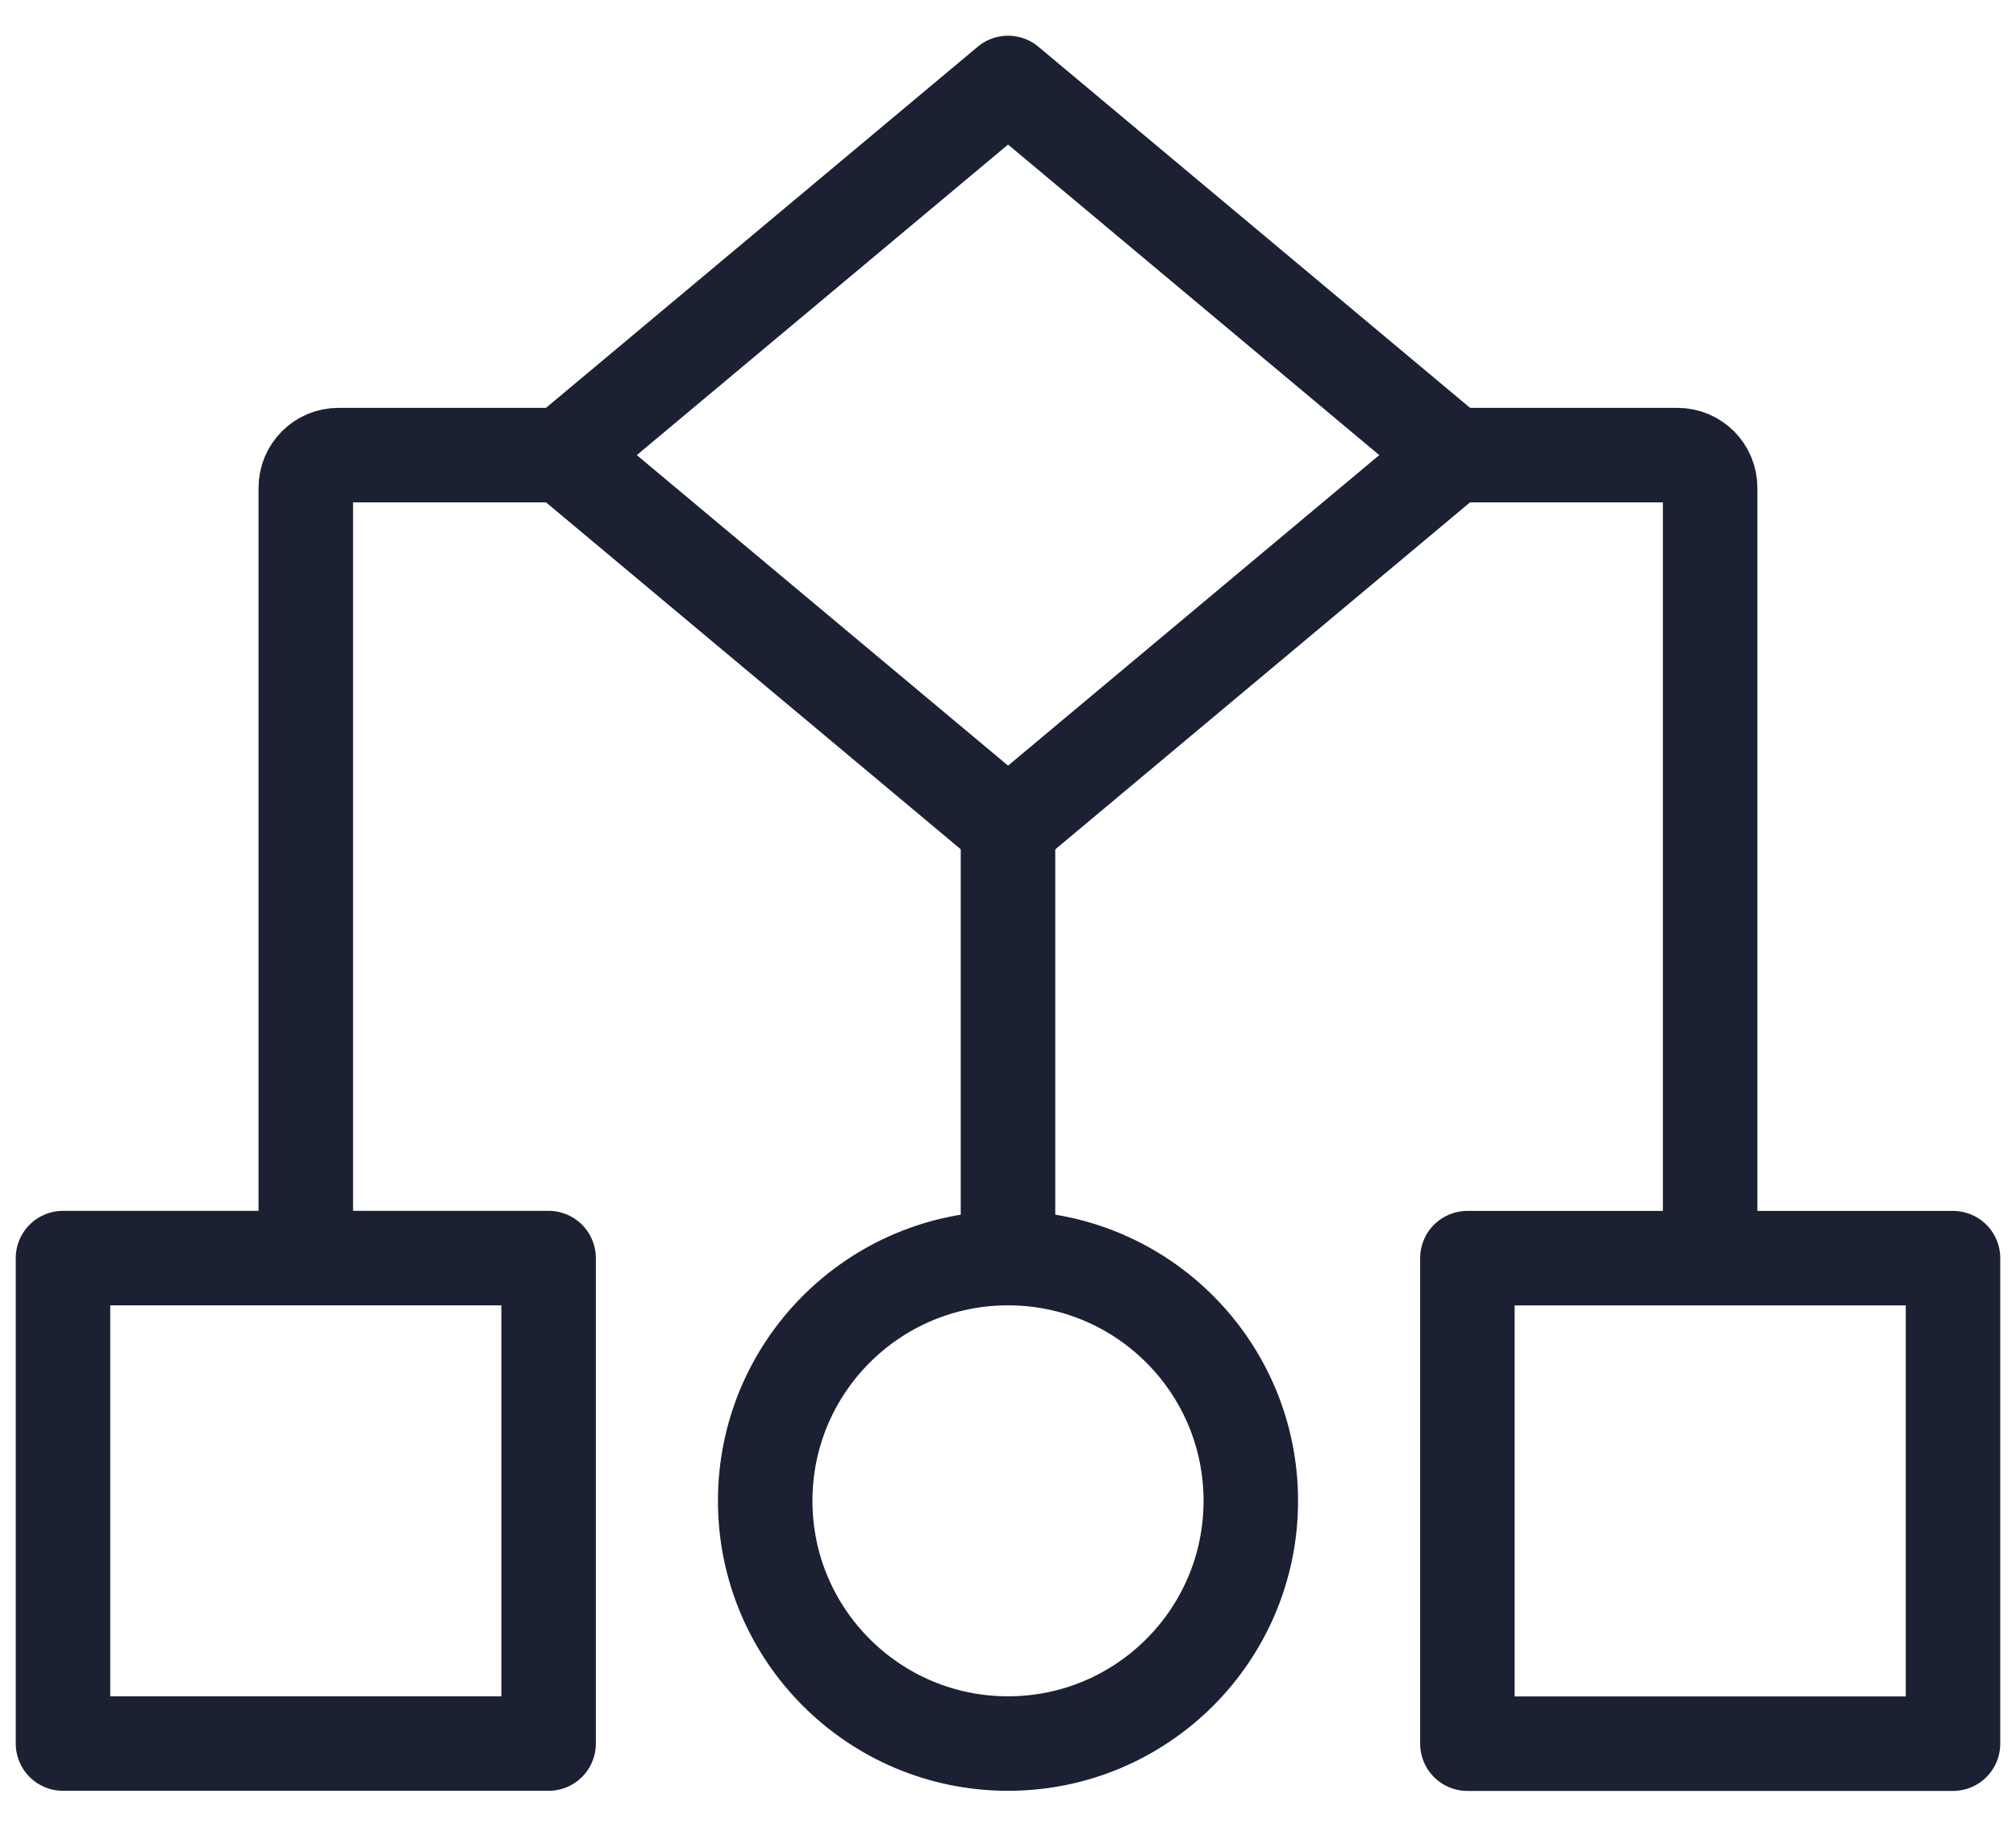
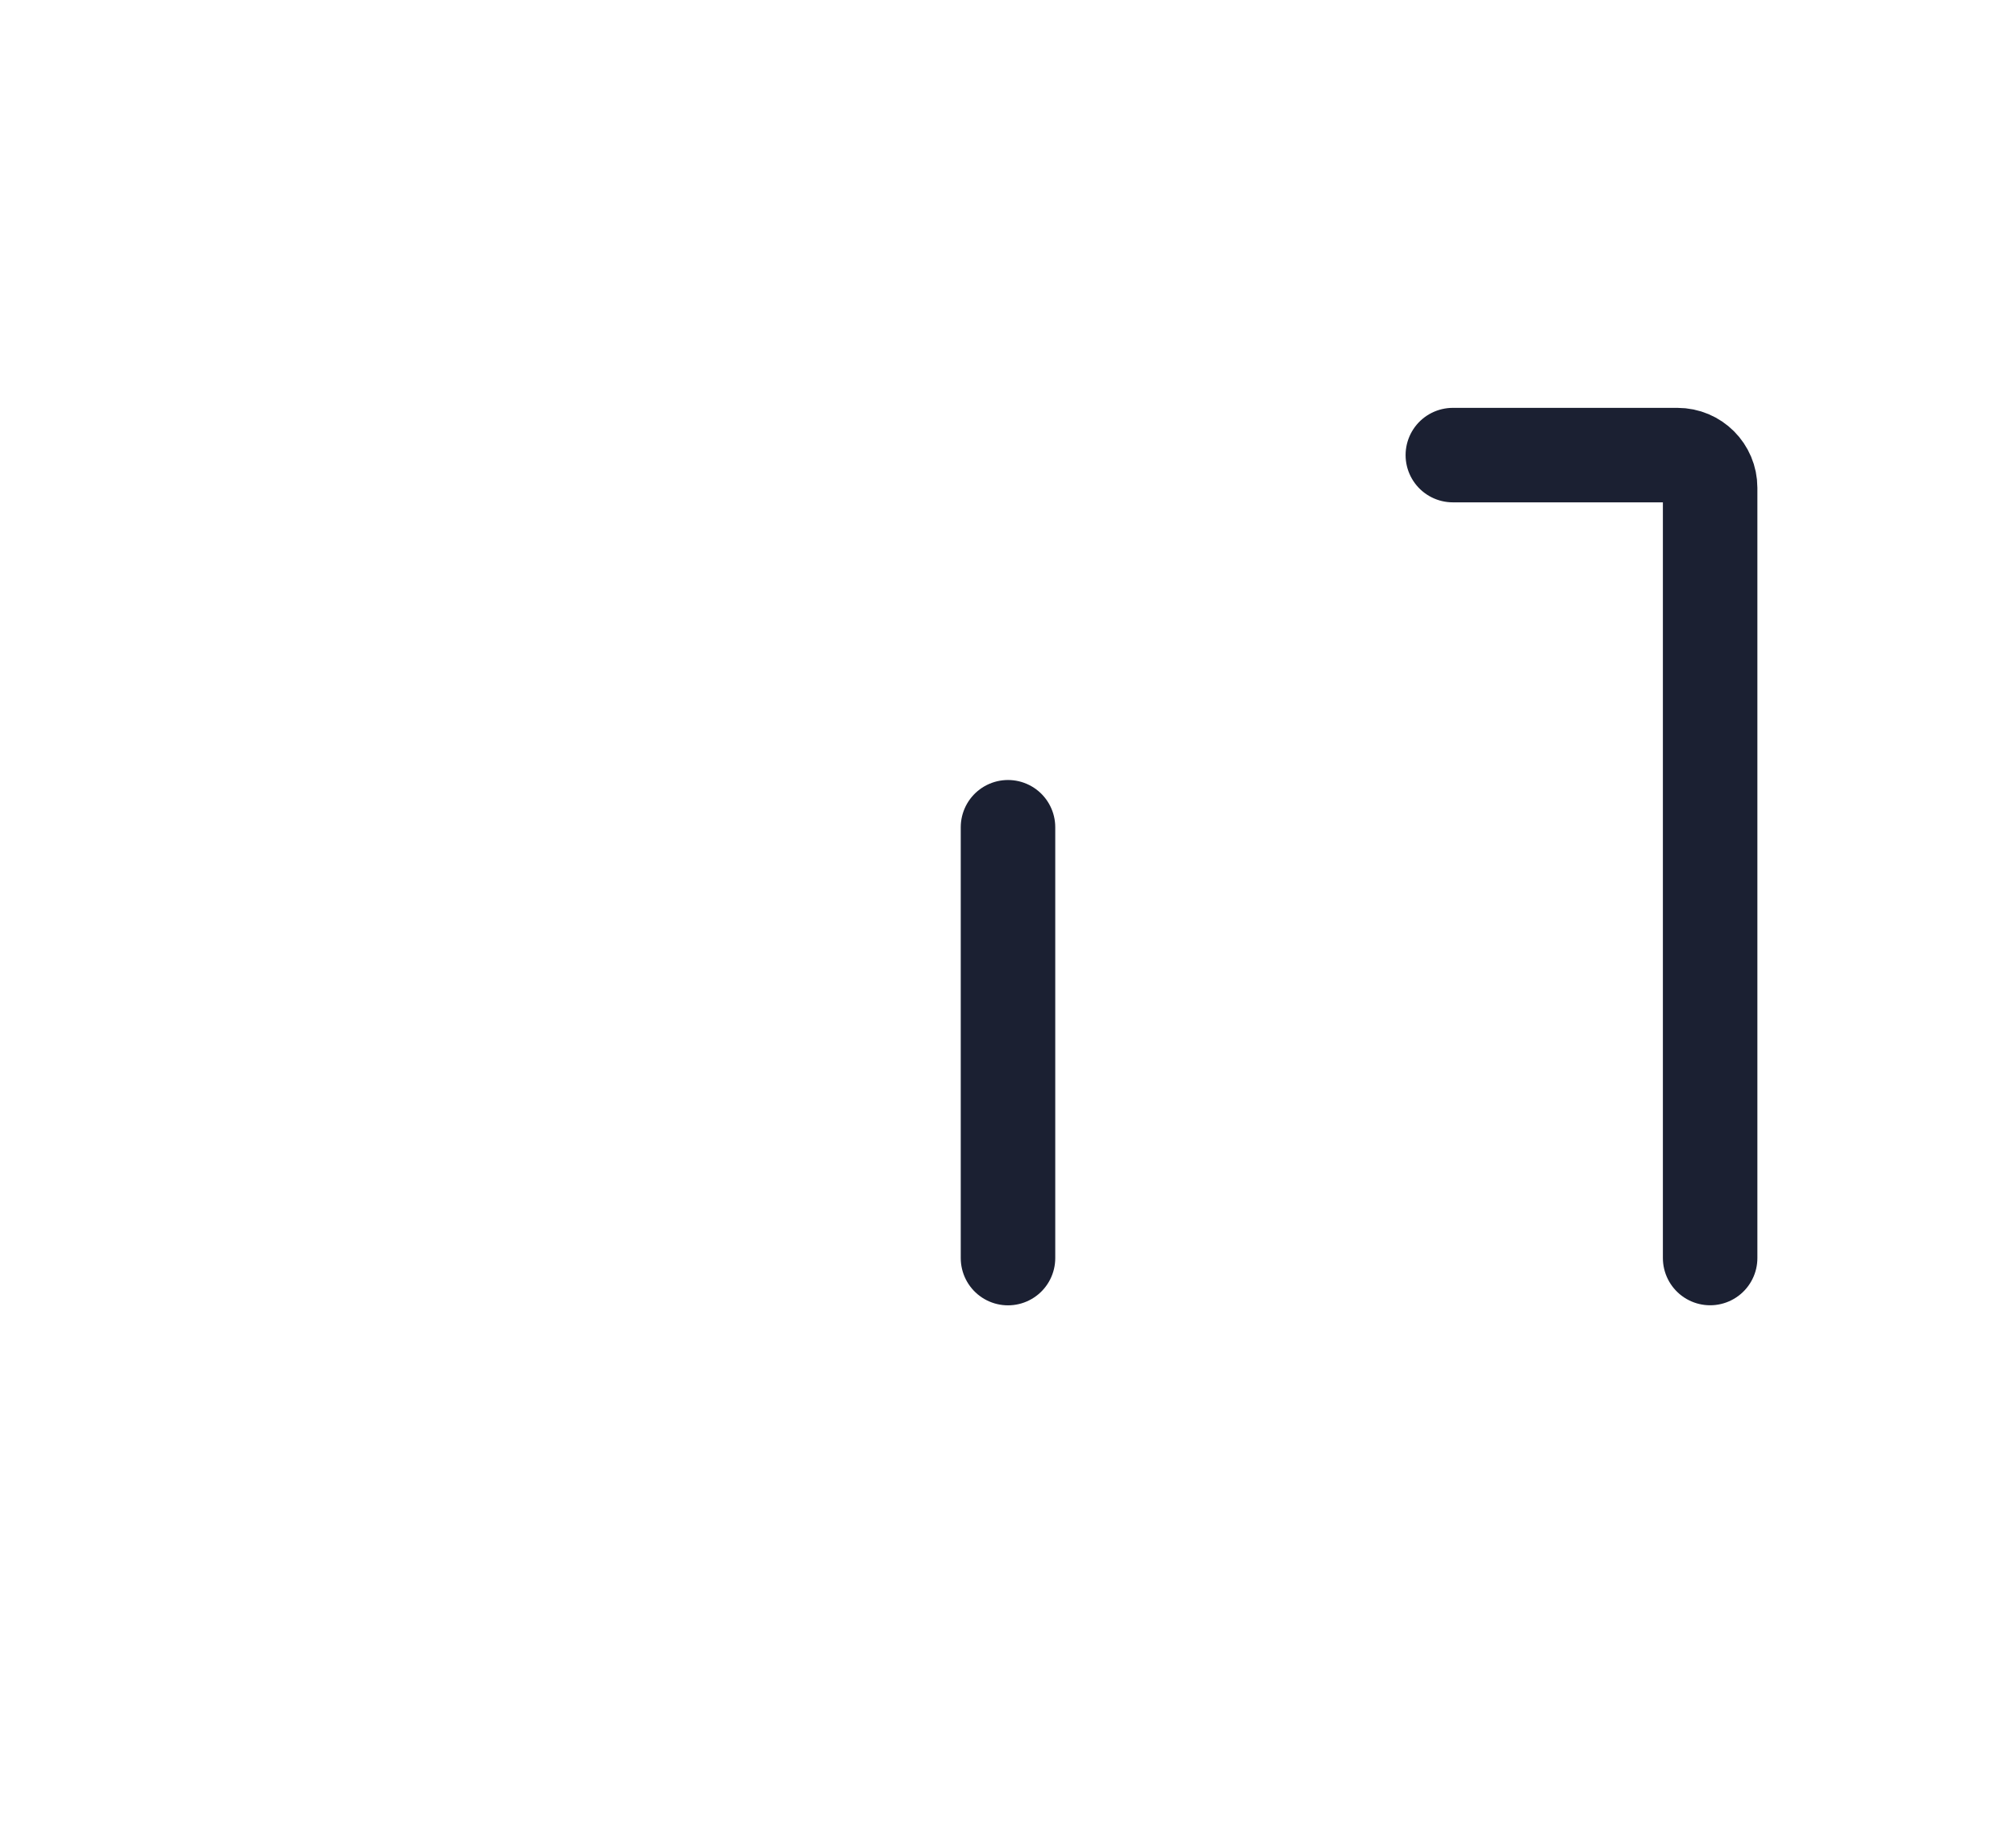
<svg xmlns="http://www.w3.org/2000/svg" width="32" height="29" viewBox="0 0 32 29" fill="none">
-   <path d="M16.001 1.317L8.939 7.225L16.001 13.133L23.062 7.225L16.001 1.317Z" stroke="#1B2032" stroke-width="1.5" stroke-linecap="round" stroke-linejoin="round" />
-   <path d="M8.708 19.973H1V27.68H8.708V19.973Z" stroke="#1B2032" stroke-width="1.5" stroke-linecap="round" stroke-linejoin="round" />
-   <path d="M8.938 7.225H5.373C5.086 7.225 4.854 7.457 4.854 7.744V19.972" stroke="#1B2032" stroke-width="1.5" stroke-linecap="round" stroke-linejoin="round" />
-   <path d="M23.292 27.682H31V19.974H23.292V27.682Z" stroke="#1B2032" stroke-width="1.5" stroke-linecap="round" stroke-linejoin="round" />
  <path d="M23.061 7.225H26.626C26.913 7.225 27.145 7.457 27.145 7.744V19.972" stroke="#1B2032" stroke-width="1.5" stroke-linecap="round" stroke-linejoin="round" />
-   <path d="M16 27.68C18.129 27.68 19.854 25.955 19.854 23.827C19.854 21.698 18.129 19.973 16 19.973C13.872 19.973 12.146 21.698 12.146 23.827C12.146 25.955 13.872 27.68 16 27.68Z" stroke="#1B2032" stroke-width="1.5" stroke-linecap="round" stroke-linejoin="round" />
  <path d="M16 13.133V19.973" stroke="#1B2032" stroke-width="1.5" stroke-linecap="round" stroke-linejoin="round" />
</svg>